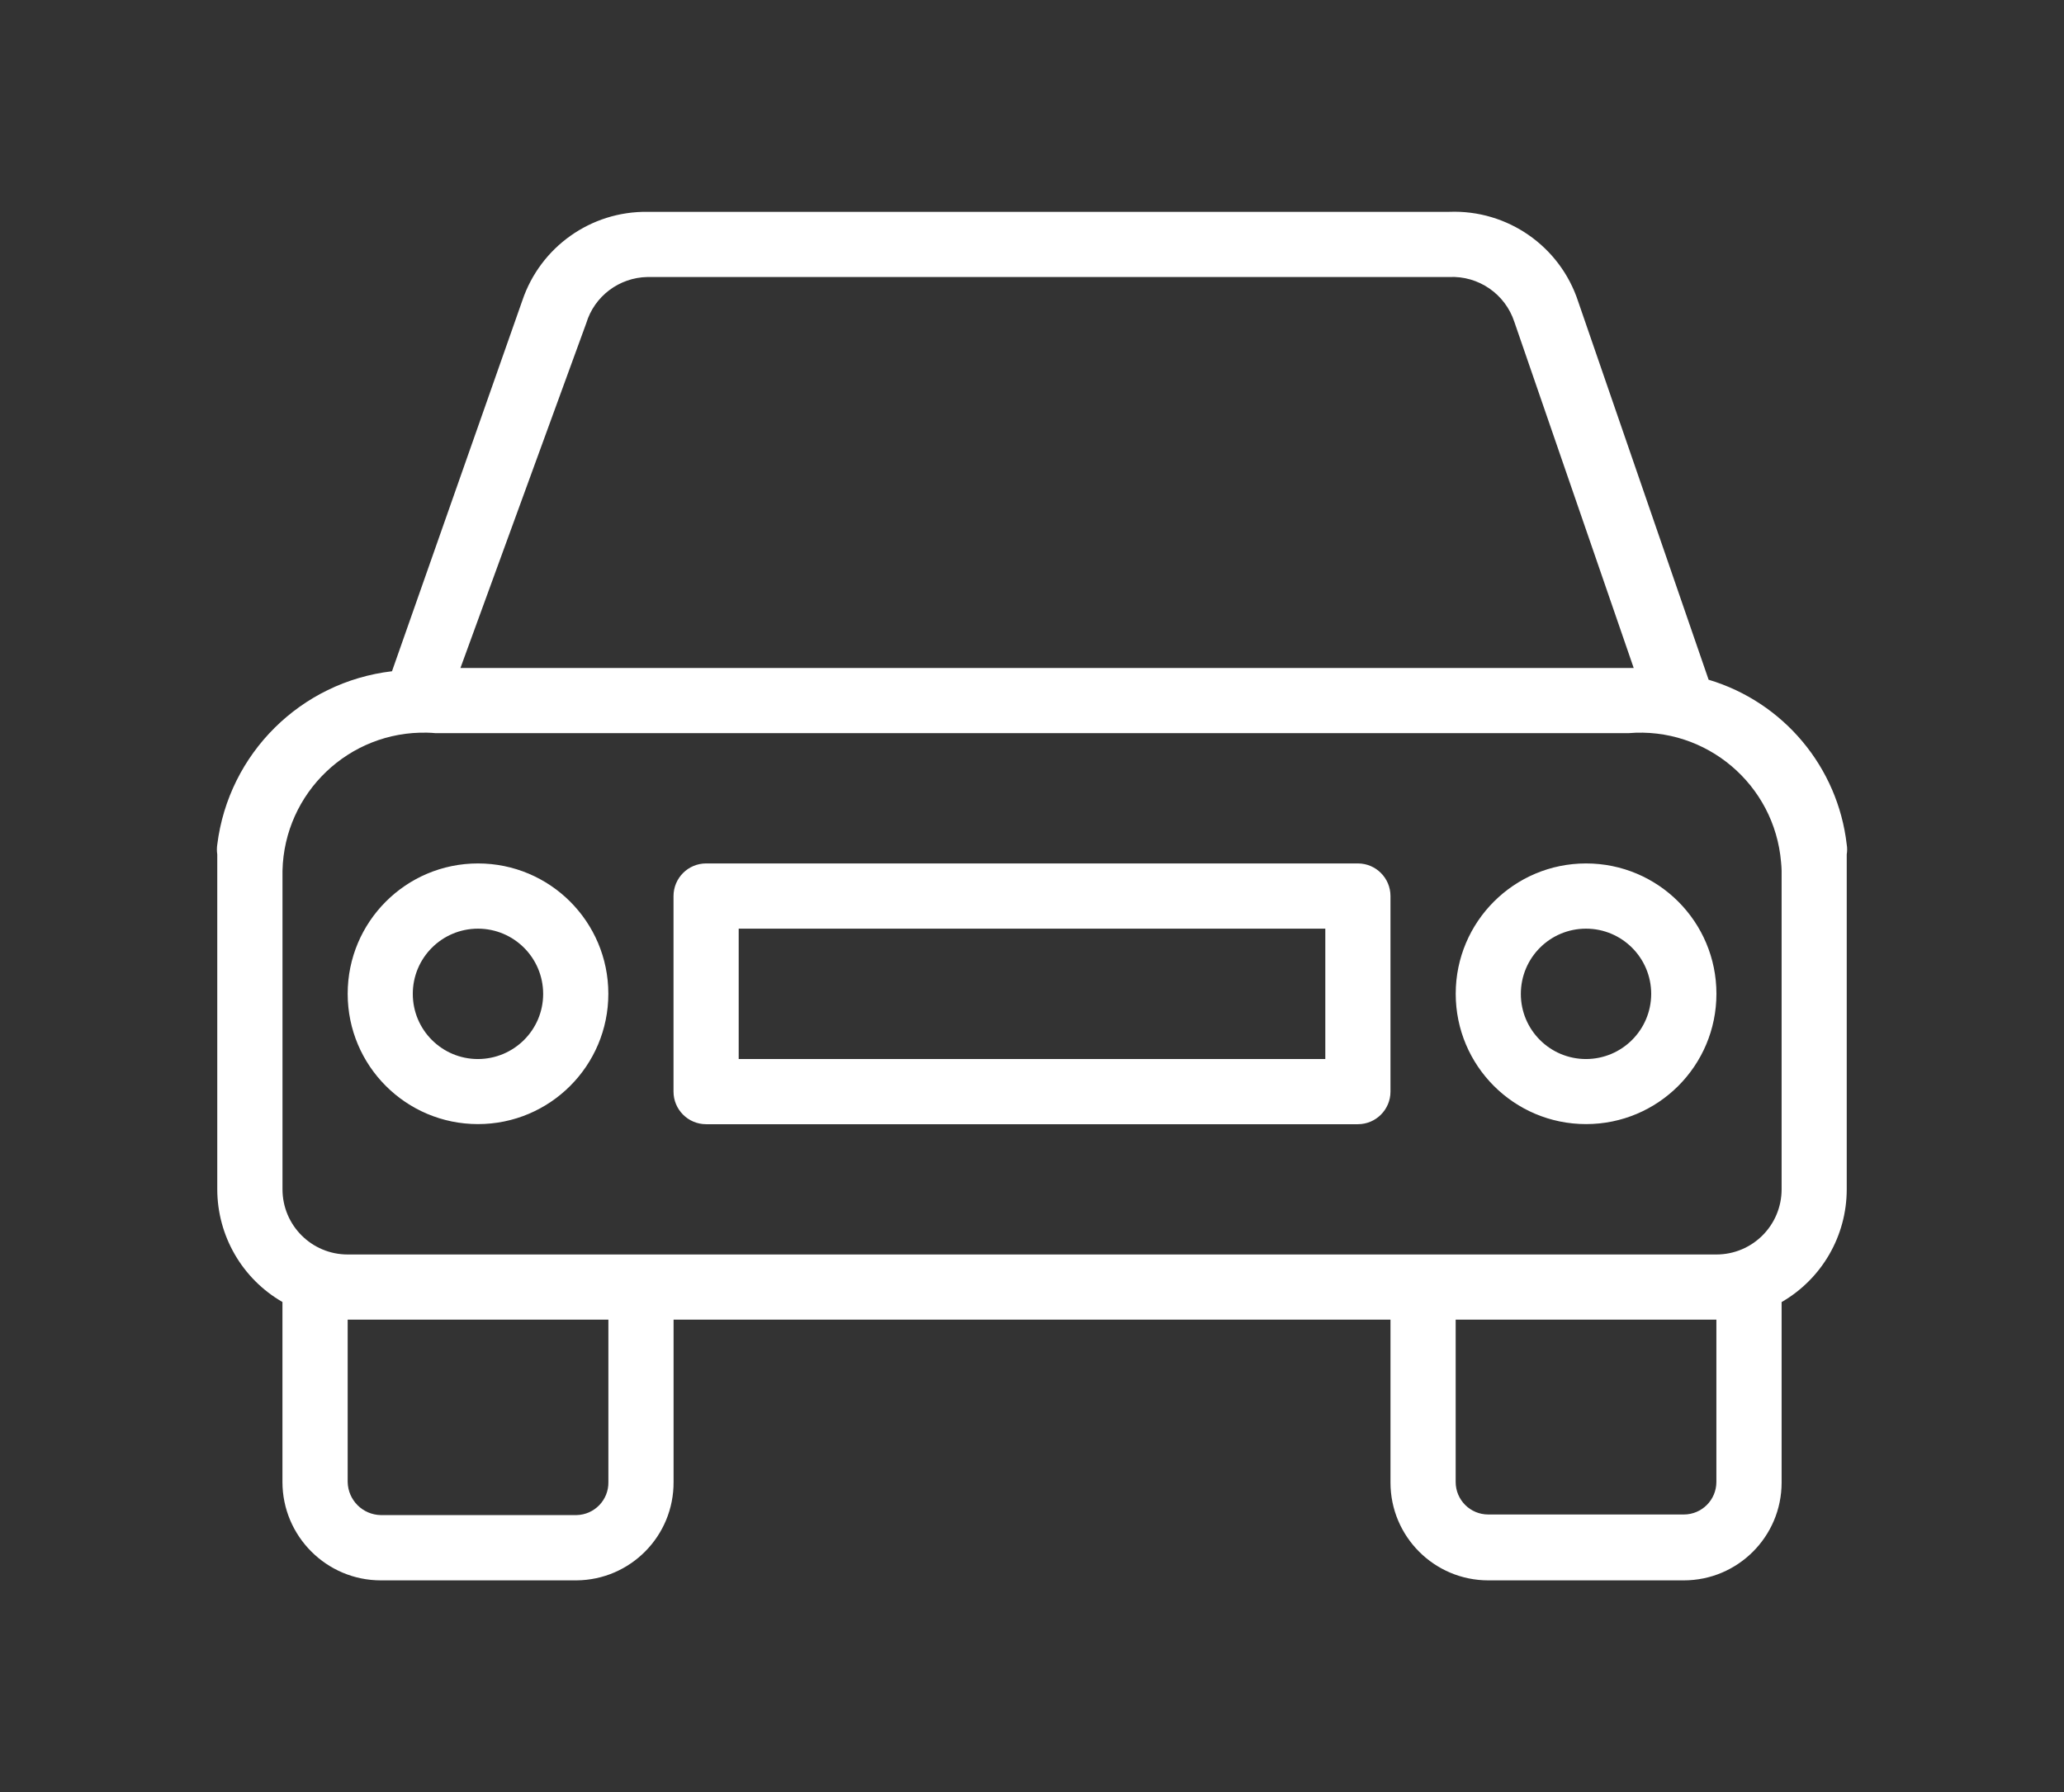
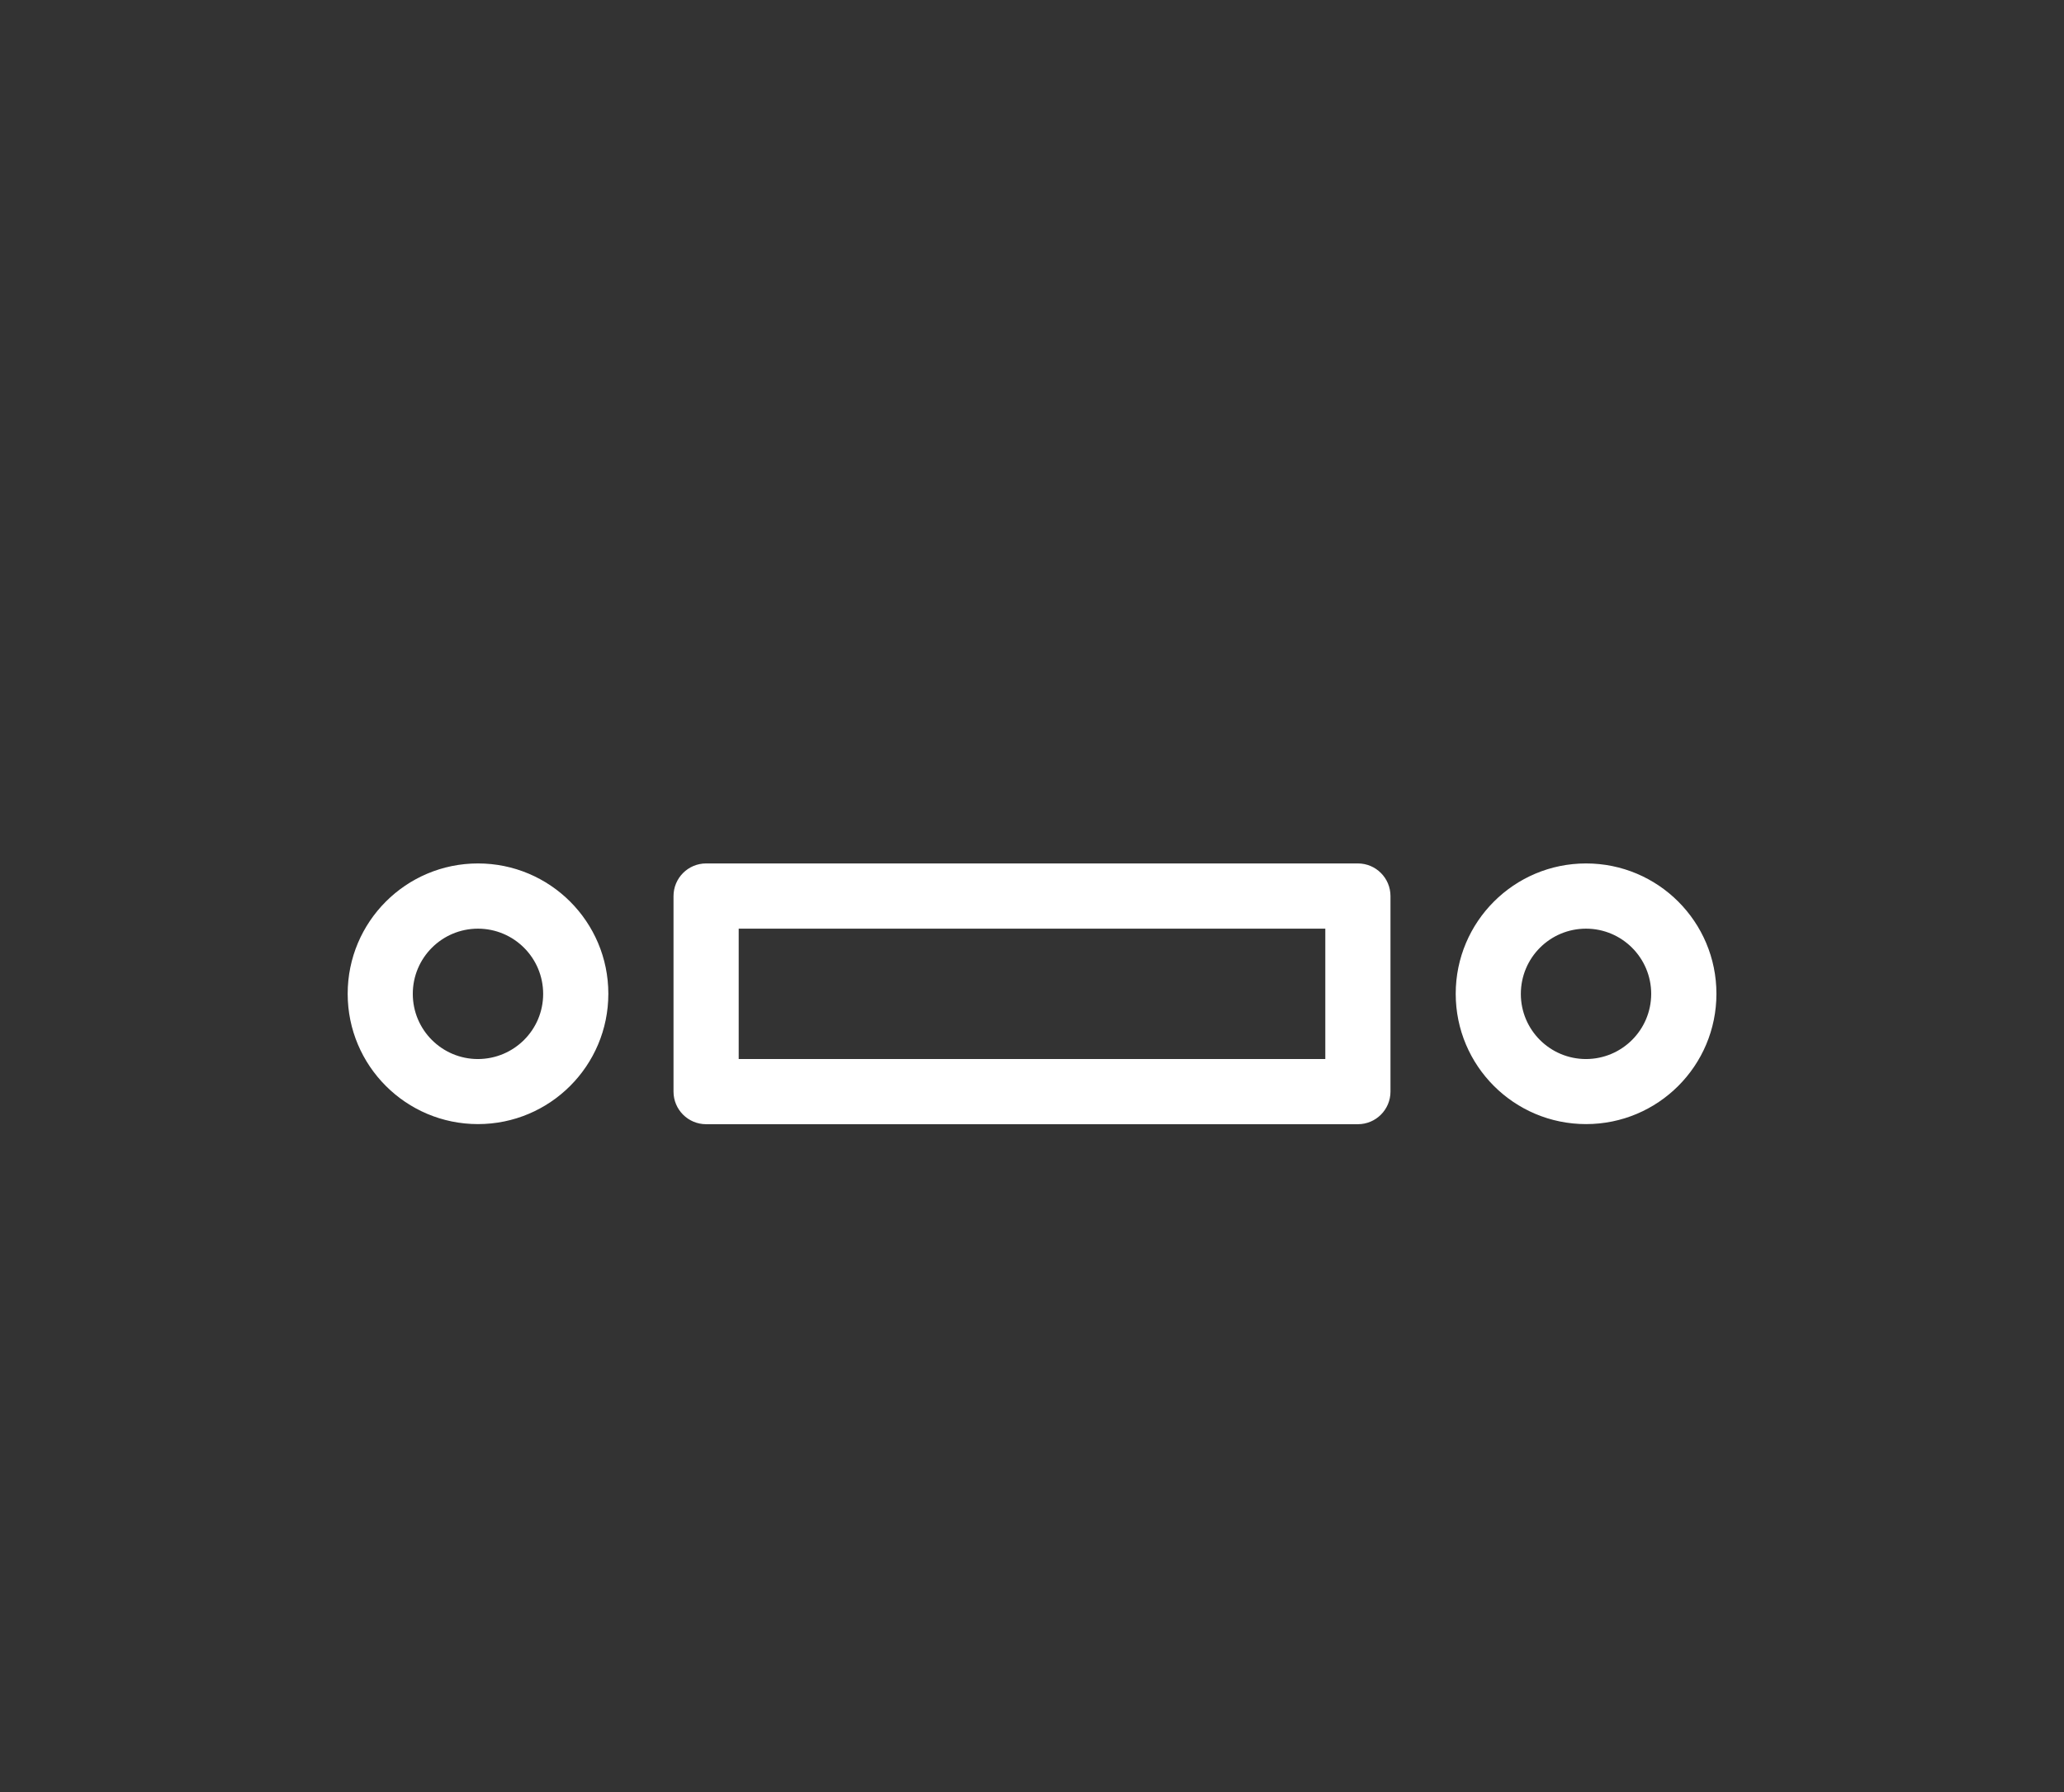
<svg xmlns="http://www.w3.org/2000/svg" version="1.1" id="Layer_1" x="0px" y="0px" width="38px" height="33px" viewBox="0 0 38 33" xml:space="preserve">
  <rect x="0" y="0" width="38" height="33" fill="#333333" stroke="none" />
  <g>
-     <path fill="#FFFFFF" d="M34,15.553c-0.164-1.429-1.164-2.623-2.543-3.036l-2.4-6.96c-0.332-1.021-1.303-1.698-2.377-1.656H11.92   C10.879,3.888,9.95,4.547,9.617,5.533l-2.4,6.828C5.538,12.558,4.209,13.875,4,15.553c-0.009,0.06-0.009,0.12,0,0.18V21.9   c0.001,0.857,0.458,1.648,1.2,2.076v3.313c0,1,0.812,1.813,1.812,1.813c0,0,0.001,0,0.002,0h3.6   c0.994-0.008,1.793-0.818,1.787-1.813v-2.988H25.6v3c0,0.994,0.807,1.801,1.801,1.801H31c0.994,0,1.801-0.807,1.801-1.801v-3.324   C33.543,23.549,34,22.758,34,21.9v-6.167C34.01,15.673,34.01,15.612,34,15.553z M10.793,5.953c0.15-0.499,0.606-0.842,1.127-0.852   H26.68c0.541-0.026,1.033,0.313,1.201,0.828l2.197,6.372H8.477L10.793,5.953z M11.201,27.289c0.007,0.332-0.257,0.605-0.588,0.611   c0,0,0,0-0.001,0h-3.6c-0.335-0.006-0.605-0.275-0.611-0.611v-2.988h4.8V27.289z M31.6,27.289c0,0.332-0.268,0.6-0.6,0.6l0,0h-3.6   c-0.332,0-0.6-0.268-0.6-0.6l0,0v-2.988H31.6V27.289z M32.801,21.9c0,0.664-0.537,1.201-1.201,1.201l0,0H6.401   c-0.663,0-1.2-0.537-1.2-1.201l0,0v-5.867c0.034-1.438,1.227-2.575,2.664-2.541c0.052,0.001,0.104,0.004,0.155,0.009h21.96   c1.432-0.121,2.691,0.943,2.811,2.376c0.006,0.052,0.008,0.104,0.01,0.156V21.9z" />
    <path fill="#FFFFFF" d="M25,15.9H13c-0.332,0-0.6,0.27-0.6,0.601l0,0v3.601c0,0.33,0.268,0.6,0.6,0.6l0,0h12   c0.332,0,0.6-0.27,0.6-0.6l0,0v-3.601C25.6,16.17,25.332,15.9,25,15.9L25,15.9z M24.4,19.502H13.6v-2.401h10.8V19.502z    M29.201,15.9c-1.326,0-2.4,1.075-2.4,2.4c0,1.326,1.074,2.4,2.4,2.4s2.4-1.074,2.4-2.4S30.527,15.9,29.201,15.9L29.201,15.9z    M29.201,19.502c-0.664,0-1.201-0.537-1.201-1.199c0-0.664,0.535-1.201,1.199-1.202c0,0,0,0,0.002,0   c0.662,0.001,1.199,0.538,1.199,1.202C30.398,18.965,29.863,19.5,29.201,19.502z M8.8,15.9c-1.325,0-2.399,1.074-2.399,2.4   s1.074,2.4,2.399,2.4s2.4-1.074,2.4-2.4S10.125,15.9,8.8,15.9L8.8,15.9z M8.8,19.502c-0.663,0-1.2-0.537-1.2-1.199   c-0.001-0.664,0.536-1.201,1.199-1.202c0,0,0,0,0.001,0C9.463,17.102,10,17.639,10,18.303C10,18.965,9.463,19.5,8.8,19.502z" />
  </g>
</svg>